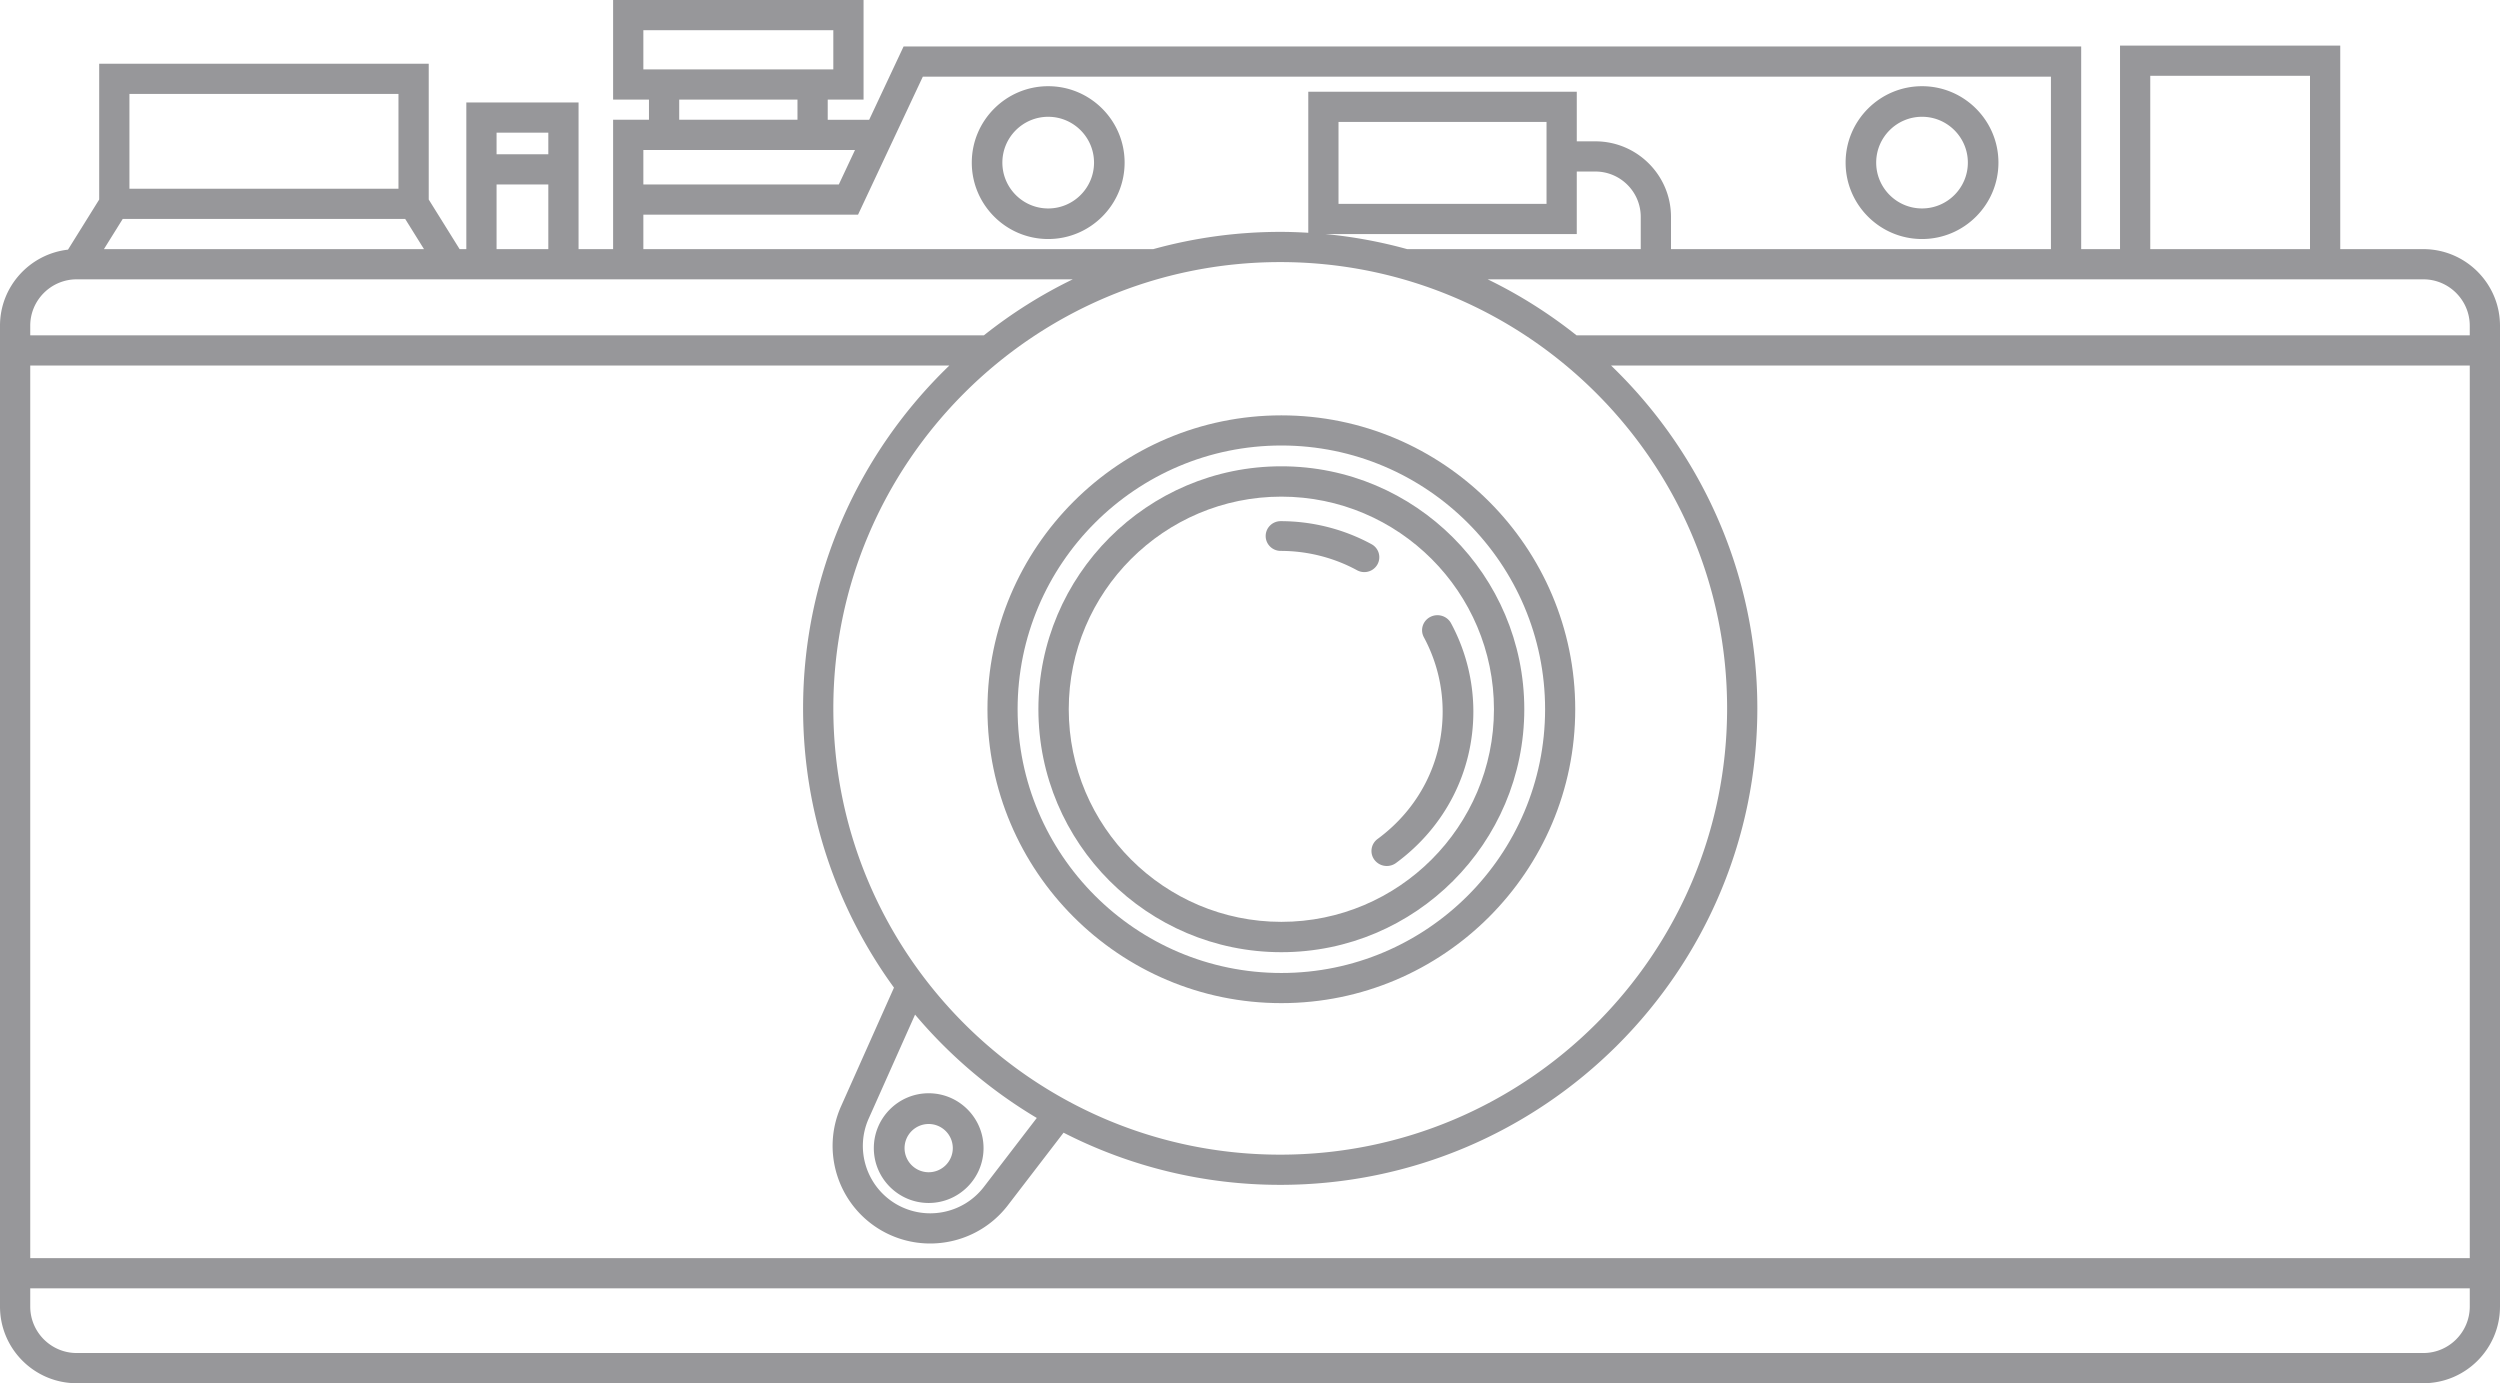
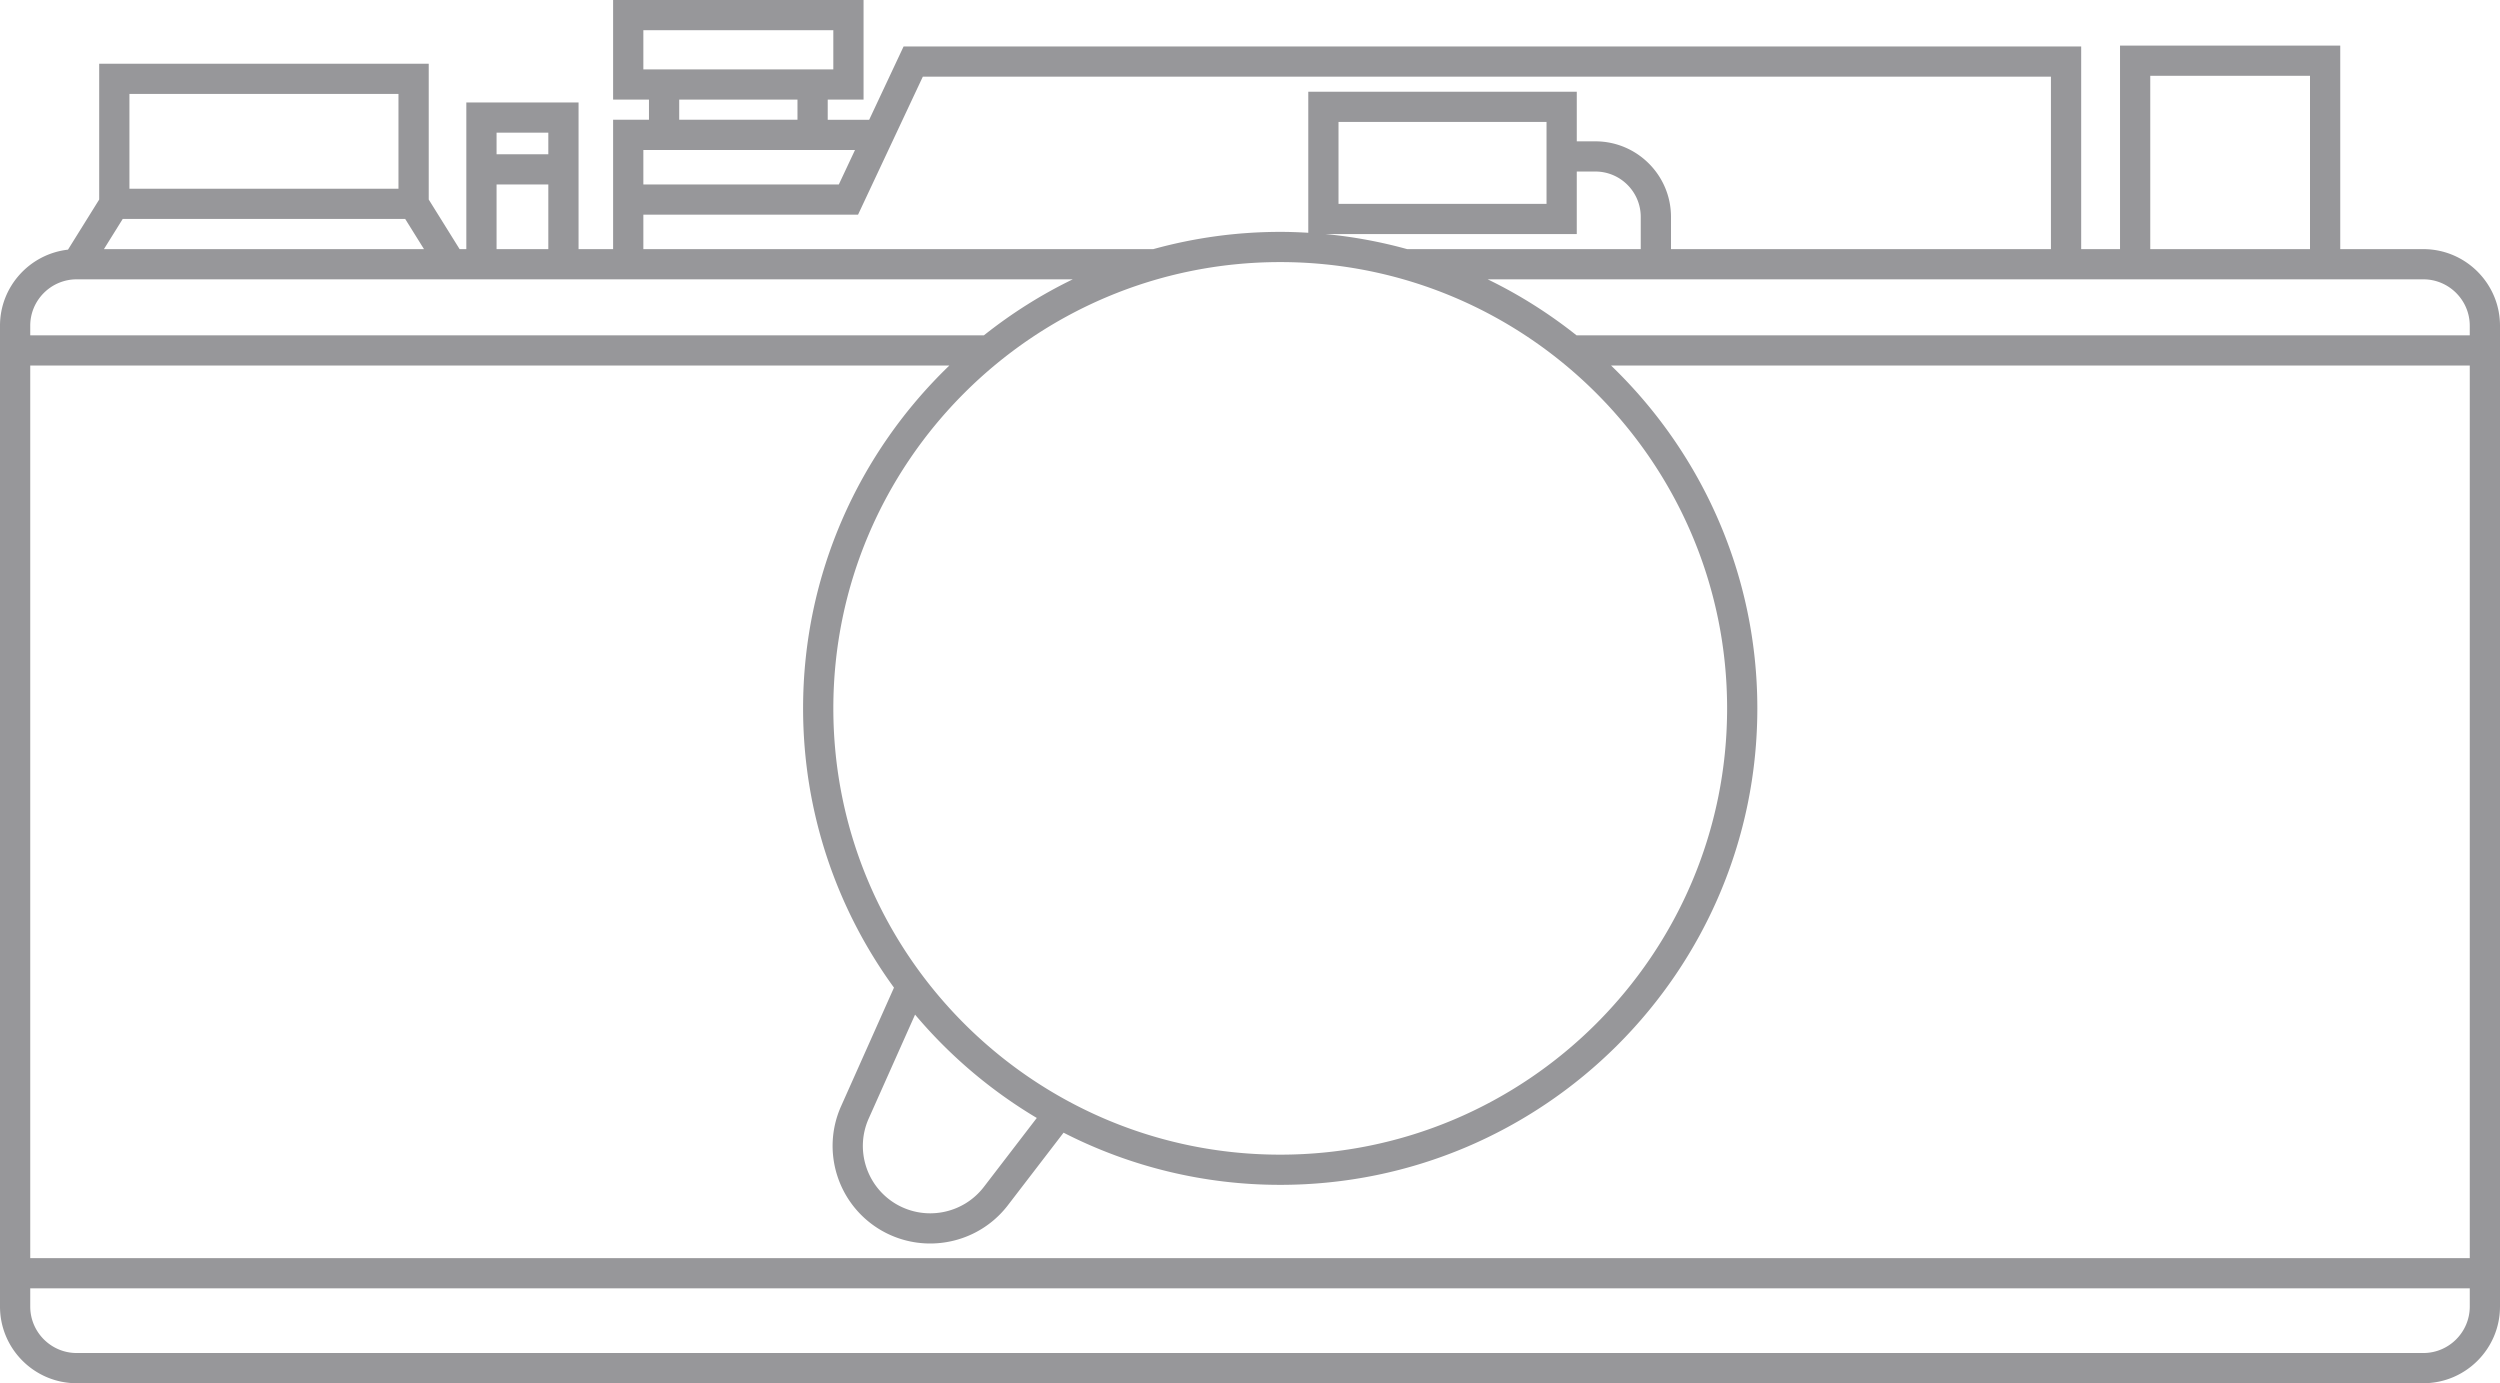
<svg xmlns="http://www.w3.org/2000/svg" width="638" height="353">
  <g fill="#97979A">
    <path d="M618.424 63.576h-21.193V11.634H541.03v51.944h-9.913v-51.72h-300.52l-8.782 18.707h-10.58v-5.147h9.145V0h-63.915v25.416h9.152v5.147h-9.152v33.013h-8.817v-37.42h-28.642v37.42h-1.715l-7.878-12.652V16.258h-84.1v34.666L17.35 63.712C7.602 64.822 0 73.1 0 83.129v250.303C0 344.222 8.781 353 19.577 353h598.846c10.796 0 19.577-8.777 19.577-19.568V83.13c0-10.782-8.781-19.553-19.576-19.553zm-69.678-44.235h40.766v44.237h-40.766V19.34zM164.183 17.71V7.708h48.479v10h-48.479zm39.333 7.707v5.147h-30.181v-5.147h30.181zm-39.333 12.855H218.2l-4.13 8.799h-49.886v-8.8zm0 16.506h54.792l16.529-35.214h287.895v44.013h-96.962v-8.233c0-10.63-8.66-19.276-19.302-19.276h-4.74V23.412h-68.521v35.991c-2.371-.138-4.756-.228-7.16-.228a121.596 121.596 0 00-32.39 4.401h-130.14v-8.799zm48.484 125.998c0-62.8 51.16-113.892 114.045-113.892 62.885 0 114.045 51.091 114.045 113.892 0 62.801-51.16 113.893-114.045 113.893-62.885 0-114.045-51.092-114.045-113.893zm51.92 104.527l-13.513 17.607c-5.31 6.906-14.97 8.762-22.467 4.32-7.492-4.464-10.465-13.827-6.914-21.78l11.832-26.522a122.603 122.603 0 0031.063 26.375zM338.169 59.73h64.223V43.774h4.74c6.39 0 11.585 5.19 11.585 11.57v8.232h-59.619a120.952 120.952 0 00-20.929-3.846zm3.42-7.707V31.118h53.085v20.905H341.59zm-214.864-18.16h13.207v5.504h-13.207v-5.503zm0 13.211h13.207v16.502h-13.207V47.074zM33.03 23.966h68.66V48.17h-68.66V23.966zm-1.714 31.912h72.091l4.795 7.698h-81.68l4.794-7.698zm-23.6 27.25c0-6.53 5.322-11.843 11.86-11.843h254.198c-8.11 3.927-15.703 8.747-22.69 14.296H7.718V83.13zm622.567 250.304c0 6.54-5.321 11.86-11.86 11.86H19.577c-6.538 0-11.86-5.32-11.86-11.86v-4.648h622.567v4.648zm0-12.355H7.718V93.286h234.556c-22.985 22.133-37.325 53.16-37.325 87.49 0 26.606 8.624 51.227 23.195 71.27l-13.502 30.265c-5.141 11.518-.836 25.076 10.018 31.54a24.887 24.887 0 0012.718 3.49c7.534 0 14.941-3.401 19.818-9.741l14.227-18.539a121.104 121.104 0 0055.286 13.313c67.14 0 121.762-54.55 121.762-121.6 0-34.328-14.34-65.355-37.325-87.488h219.138v227.791zm0-235.497H402.339c-6.99-5.55-14.58-10.37-22.69-14.296H618.422c6.538 0 11.86 5.313 11.86 11.843v2.453z" />
-     <path d="M402 181c0-41.356-33.644-75-75-75s-75 33.644-75 75c0 41.354 33.644 75 75 75s75-33.646 75-75zm-142.306 0c0-37.114 30.194-67.307 67.308-67.307 37.113 0 67.307 30.193 67.307 67.307 0 37.112-30.194 67.307-67.307 67.307-37.114 0-67.308-30.195-67.308-67.307z" />
-     <path d="M389 181c0-34.187-27.813-62-62-62s-62 27.813-62 62 27.813 62 62 62 62-27.813 62-62zm-116.255 0c0-29.918 24.339-54.257 54.257-54.257 29.917 0 54.257 24.34 54.257 54.257 0 29.918-24.34 54.257-54.257 54.257-29.918 0-54.257-24.341-54.257-54.257z" />
-     <path d="M346.329 145.531a3.847 3.847 0 001.838.469 3.834 3.834 0 003.36-1.969 3.778 3.778 0 00-1.513-5.153C342.95 135.034 334.93 133 326.828 133c-2.115 0-3.828 1.698-3.828 3.795 0 2.096 1.713 3.794 3.828 3.794 6.819.002 13.563 1.71 19.5 4.942zm5.235 68.572c-1.73 1.273-2.078 3.676-.777 5.367a3.94 3.94 0 003.134 1.53 3.96 3.96 0 002.35-.77C368.81 211.008 376 196.926 376 181.597a47.574 47.574 0 00-5.702-22.556c-1.013-1.87-3.384-2.585-5.295-1.596-1.912.99-2.644 3.309-1.632 5.18a40.019 40.019 0 014.794 18.973c.003 12.895-6.049 24.744-16.601 32.505zM223 293c0 7.72 6.28 14 14 14s14-6.28 14-14-6.28-14-14-14-14 6.28-14 14zm20.155 0a6.164 6.164 0 01-6.157 6.157 6.164 6.164 0 01-6.156-6.157 6.164 6.164 0 016.156-6.157 6.164 6.164 0 016.157 6.157zM267.5 22c-10.752 0-19.5 8.748-19.5 19.5S256.748 61 267.5 61 287 52.252 287 41.5 278.252 22 267.5 22zm0 31.198c-6.449 0-11.696-5.247-11.696-11.696 0-6.45 5.247-11.697 11.696-11.697s11.696 5.248 11.696 11.697c0 6.449-5.247 11.696-11.696 11.696zM490.5 61c10.752 0 19.5-8.748 19.5-19.5S501.252 22 490.5 22 471 30.748 471 41.5 479.748 61 490.5 61zm0-31.198c6.449 0 11.696 5.247 11.696 11.696 0 6.45-5.247 11.697-11.696 11.697s-11.696-5.248-11.696-11.697c0-6.449 5.247-11.696 11.696-11.696z" />
  </g>
</svg>